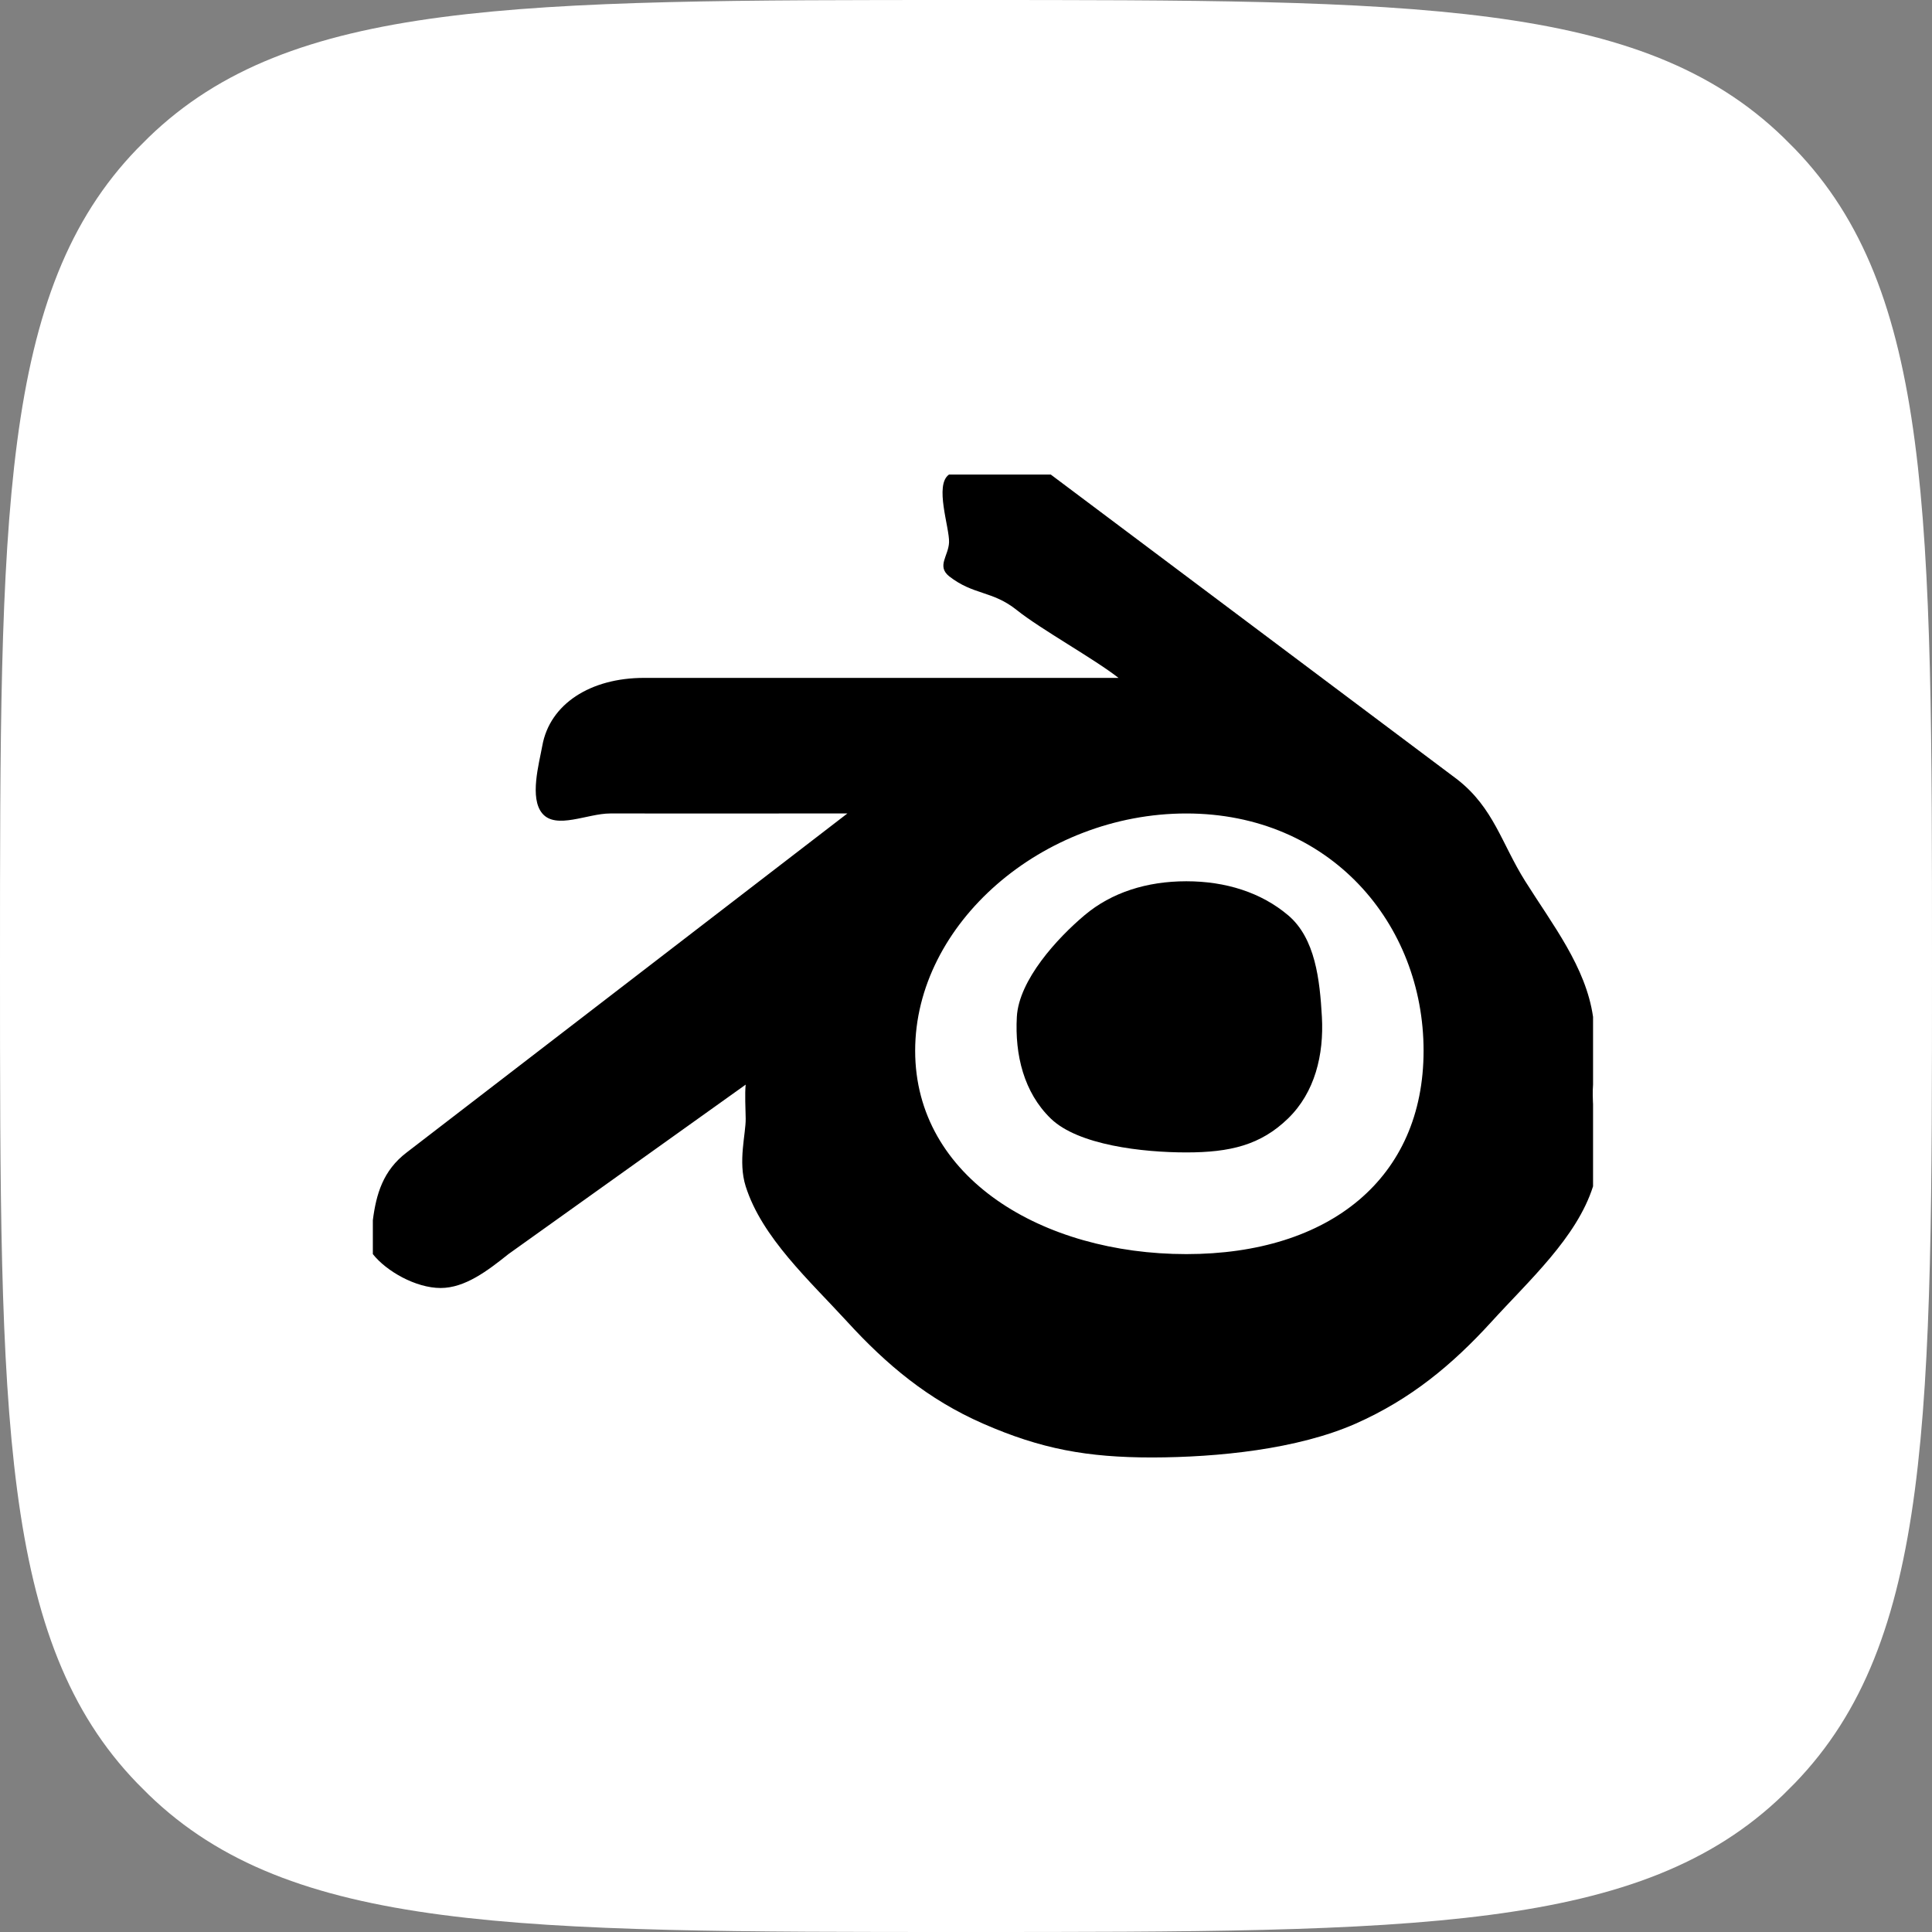
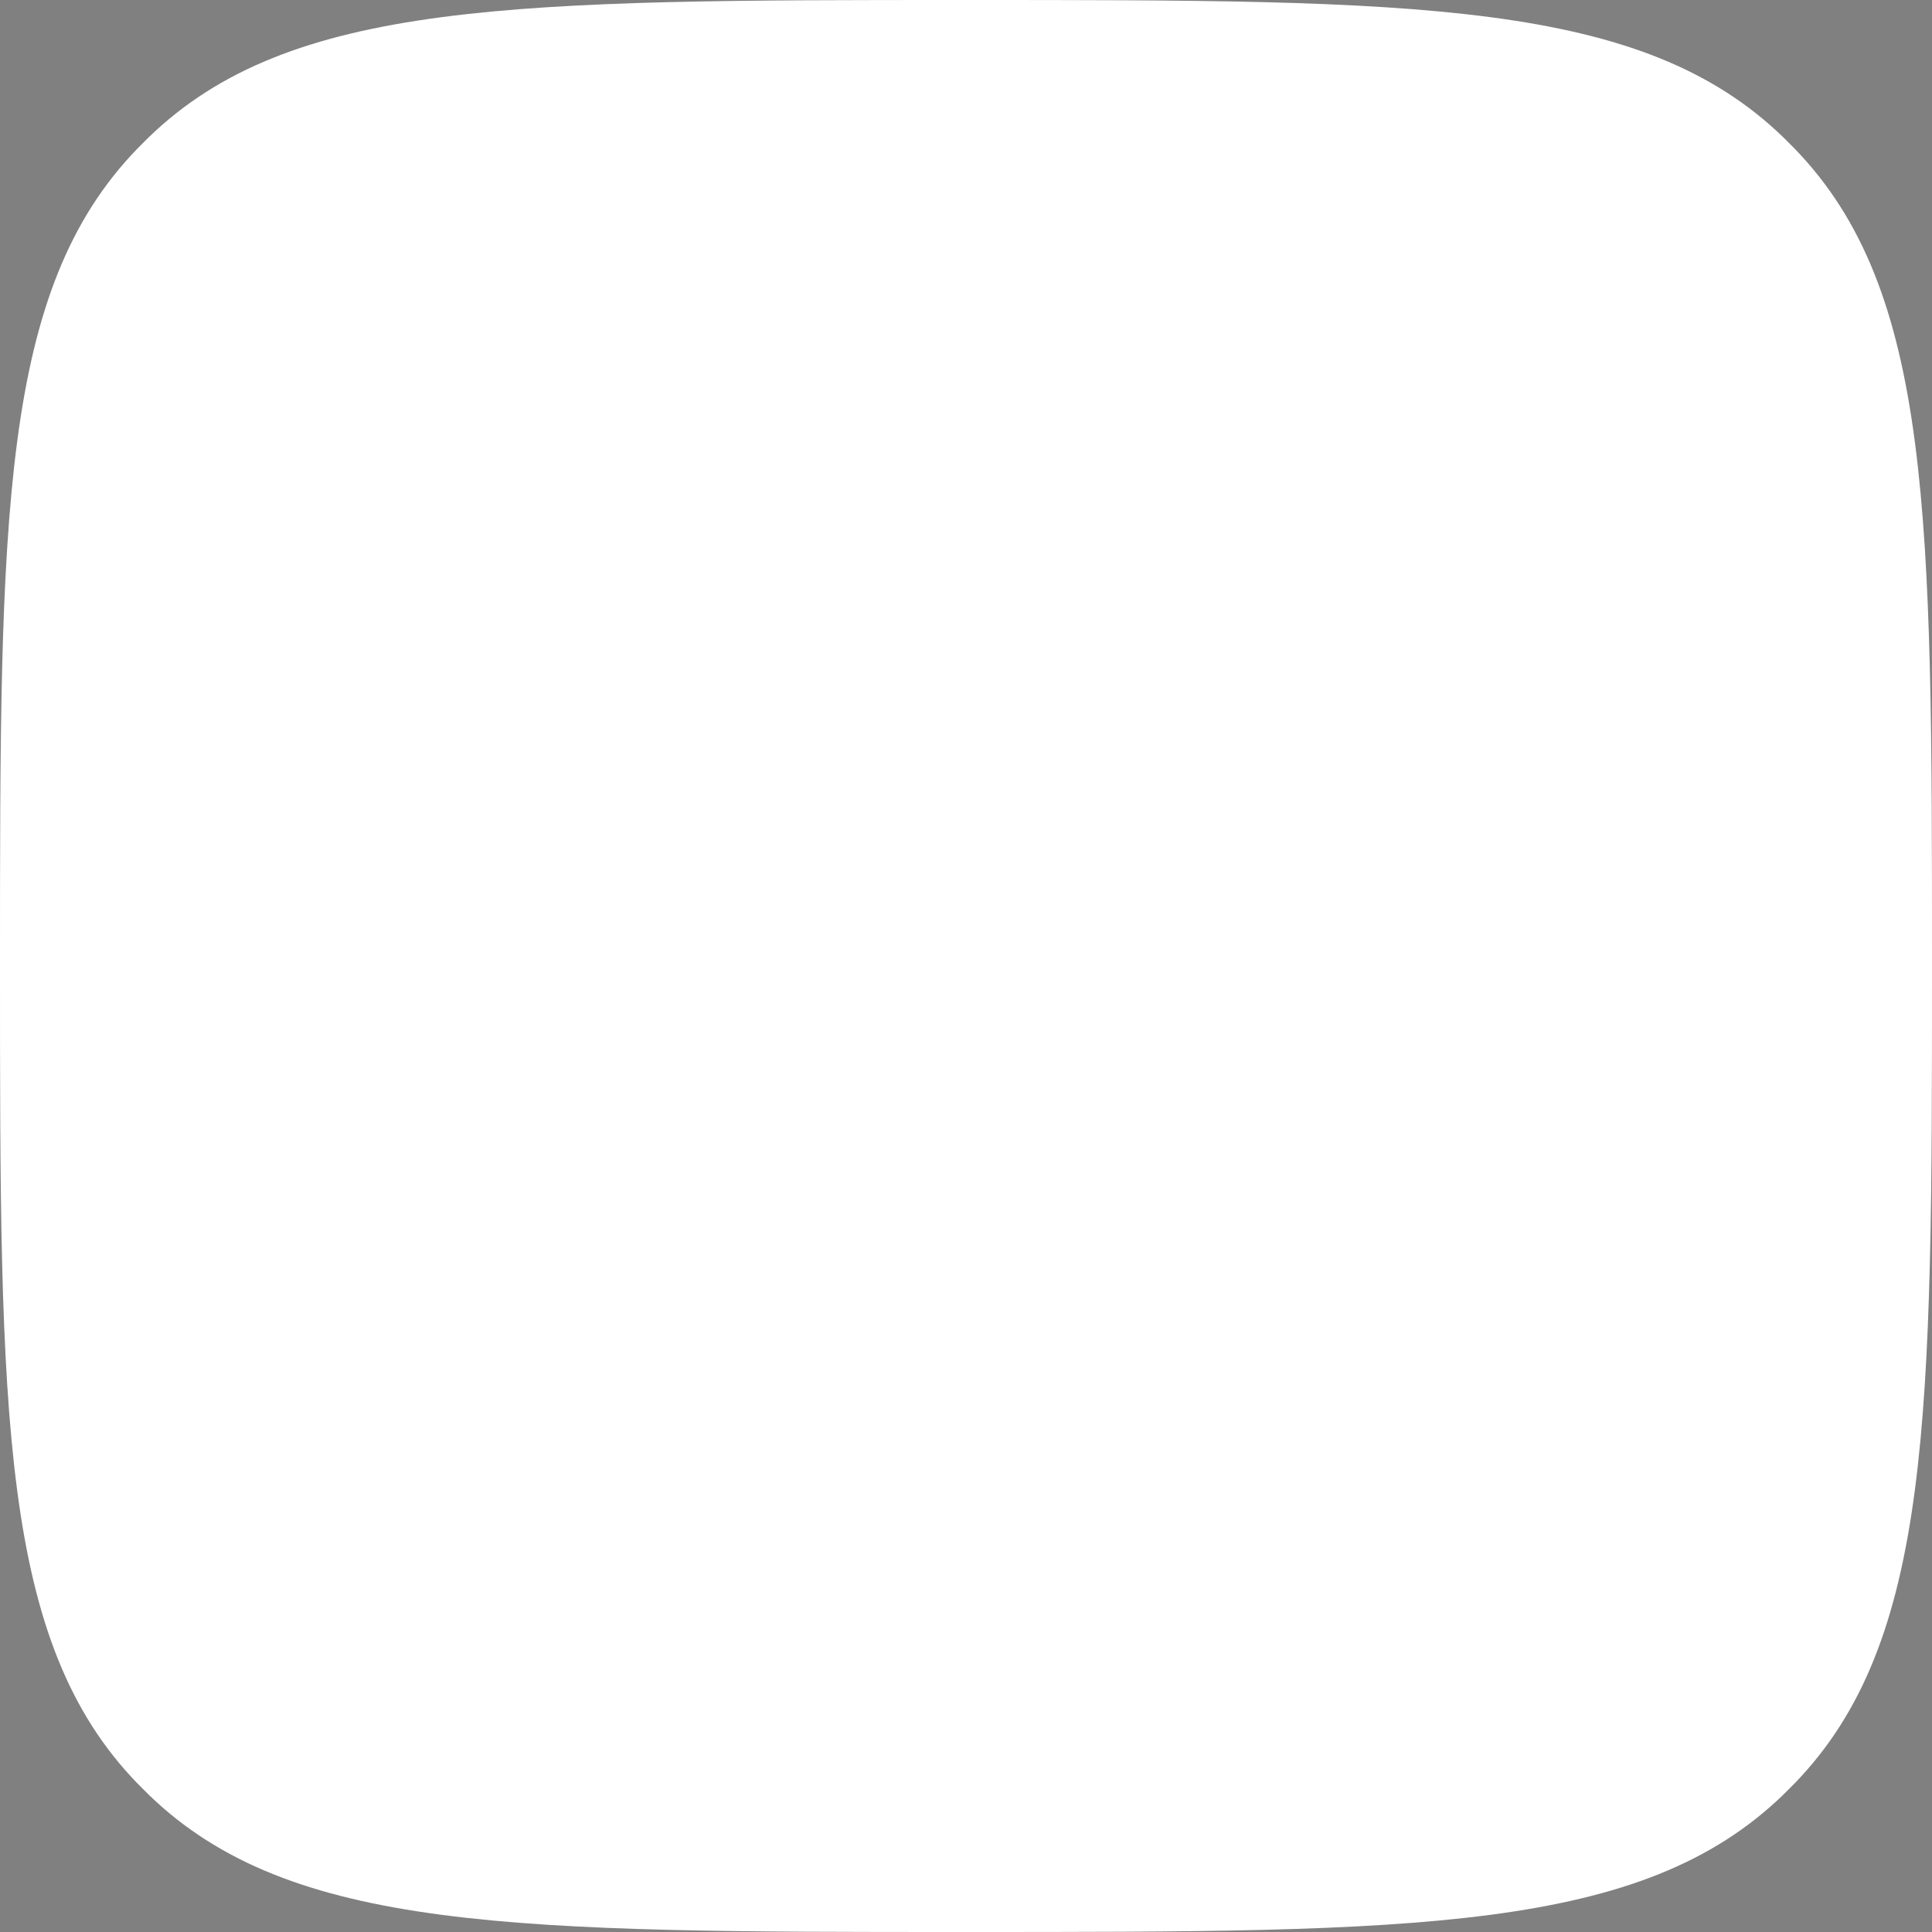
<svg xmlns="http://www.w3.org/2000/svg" width="57" height="57" viewBox="0 0 57 57" fill="none">
  <rect x="0" y="0" width="57" height="57" fill="#808080" stroke="none" />
  <path d="M-9.98755e-09 28.5C-5.33204e-09 15.215 -3.00428e-09 8.573 4.052 4.386C4.162 4.273 4.273 4.162 4.386 4.052C8.573 3.00428e-09 15.215 5.33204e-09 28.5 9.98755e-09V9.98755e-09C41.785 1.46431e-08 48.427 1.69708e-08 52.614 4.052C52.727 4.162 52.838 4.273 52.948 4.386C57 8.573 57 15.215 57 28.5V28.5C57 41.785 57 48.427 52.948 52.614C52.838 52.727 52.727 52.838 52.614 52.948C48.427 57 41.785 57 28.5 57V57C15.215 57 8.573 57 4.386 52.948C4.273 52.838 4.162 52.727 4.052 52.614C-1.69708e-08 48.427 -1.46431e-08 41.785 -9.98755e-09 28.5V28.5Z" fill="white" style="fill:white;fill-opacity:1;" />
  <g clip-path="url(#clip0_505_684)">
    <path d="M47 30C46.789 28.528 45.804 27.28 45 26C44.298 24.883 44.074 23.845 43 23V23L31 14C30.992 13.993 31.009 14.006 31 14C30.625 13.715 30.547 14 30 14C29.452 14 28.41 13.715 28 14C27.559 14.305 28.017 15.569 28 16C27.984 16.402 27.631 16.698 28 17C28.726 17.567 29.274 17.419 30 18C30.704 18.564 32.278 19.435 33 20L19 20C17.419 20 16.221 20.77 16 22C15.902 22.539 15.616 23.546 16 24C16.407 24.481 17.334 24 18 24L19 24C20.456 24 21.54 24.003 23 24L25 24L12 34V34C11.299 34.532 11.099 35.232 11 36C10.925 36.582 10.665 36.575 11 37C11.399 37.506 12.268 38 13 38C13.719 38 14.386 37.491 15 37L22 32C21.971 32.268 21.996 32.715 22 33C22.007 33.452 21.768 34.264 22 35C22.479 36.513 23.887 37.784 25 39C26.158 40.265 27.377 41.288 29 42C30.716 42.752 32.077 43 34 43V43C35.928 42.995 38.278 42.76 40 42C41.626 41.279 42.846 40.264 44 39C45.111 37.778 46.521 36.512 47 35C47.236 34.252 46.936 32.782 47 32C47.059 31.245 47.108 30.761 47 30ZM35 37C30.763 37 27 34.754 27 31C27 27.246 30.763 24 35 24C39.237 24 42 27.246 42 31C42 34.754 39.237 37 35 37ZM39 30C39.062 31.12 38.794 32.23 38 33C37.192 33.785 36.288 34 35 34C33.712 34 31.808 33.785 31 33C30.206 32.23 29.938 31.12 30 30C30.061 28.912 31.192 27.68 32 27C32.794 26.331 33.835 26 35 26C36.165 26 37.206 26.331 38 27C38.808 27.68 38.938 28.912 39 30Z" fill="#1B2231" style="fill:#1B2231;fill:color(display-p3 0.106 0.133 0.192);fill-opacity:1;" />
  </g>
  <defs>
    <clipPath id="clip0_505_684">
-       <rect width="36" height="29" fill="white" style="fill:white;fill-opacity:1;" transform="translate(11 14)" />
-     </clipPath>
+       </clipPath>
  </defs>
</svg>